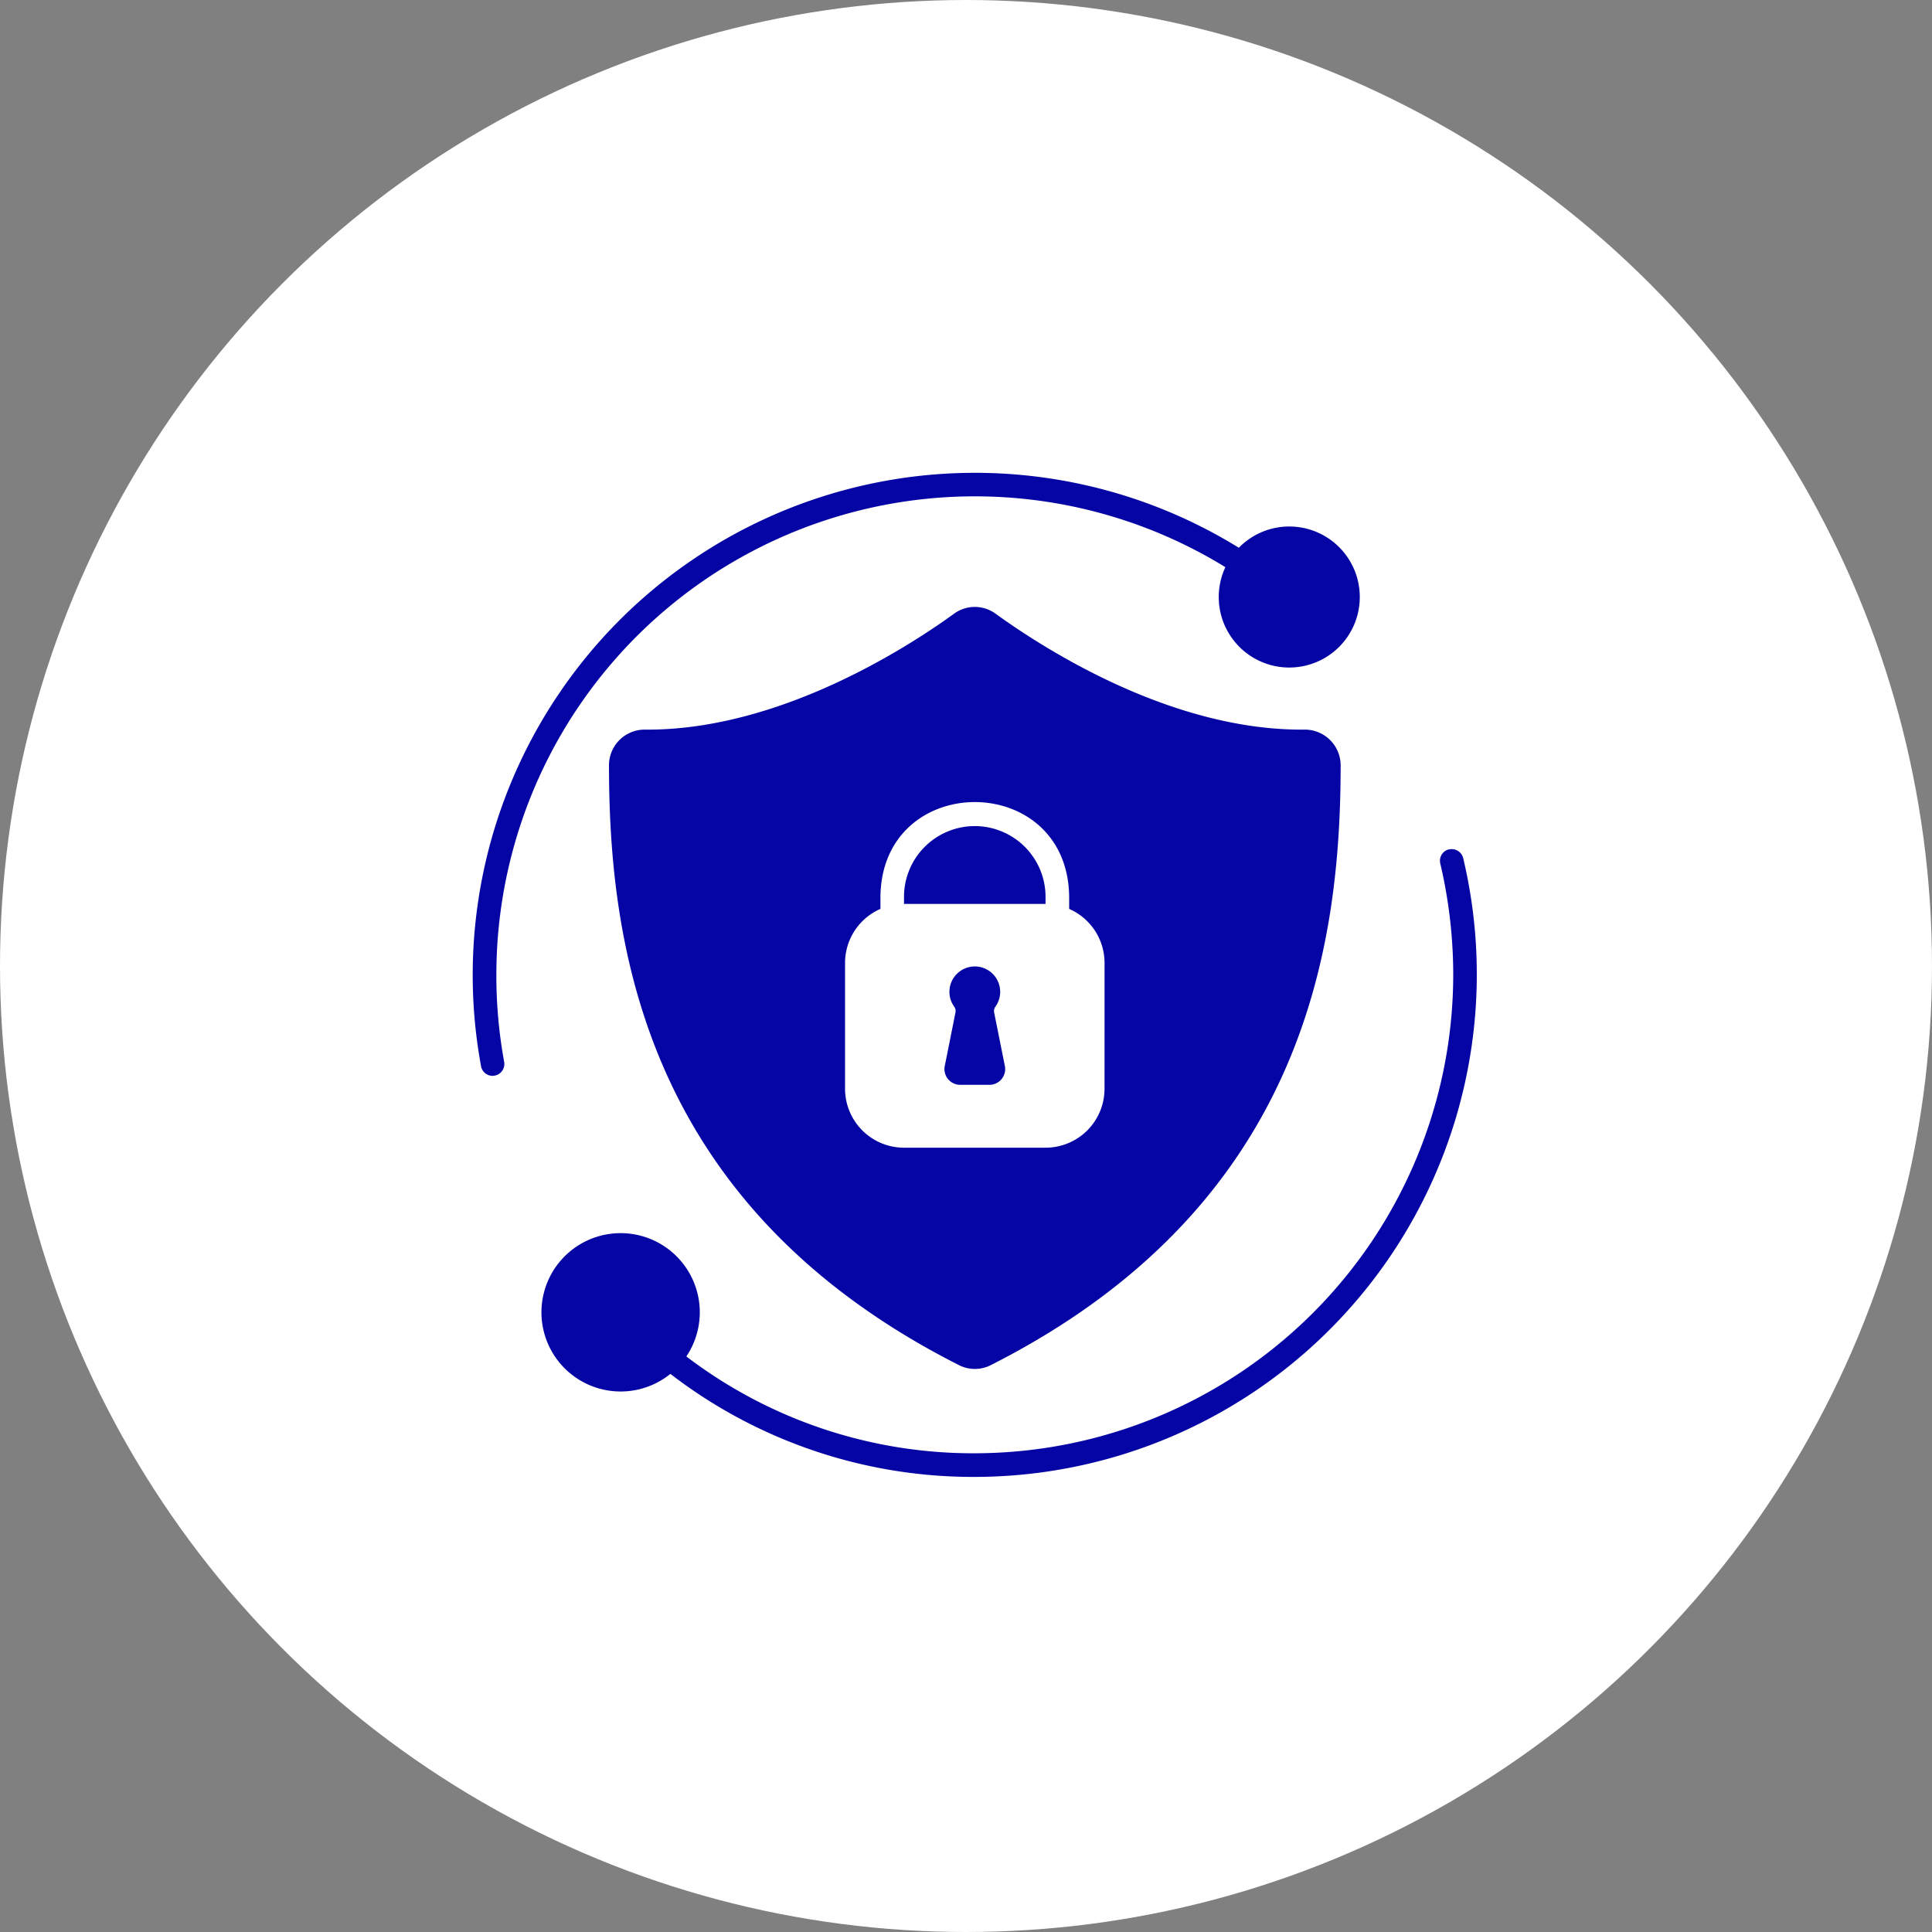
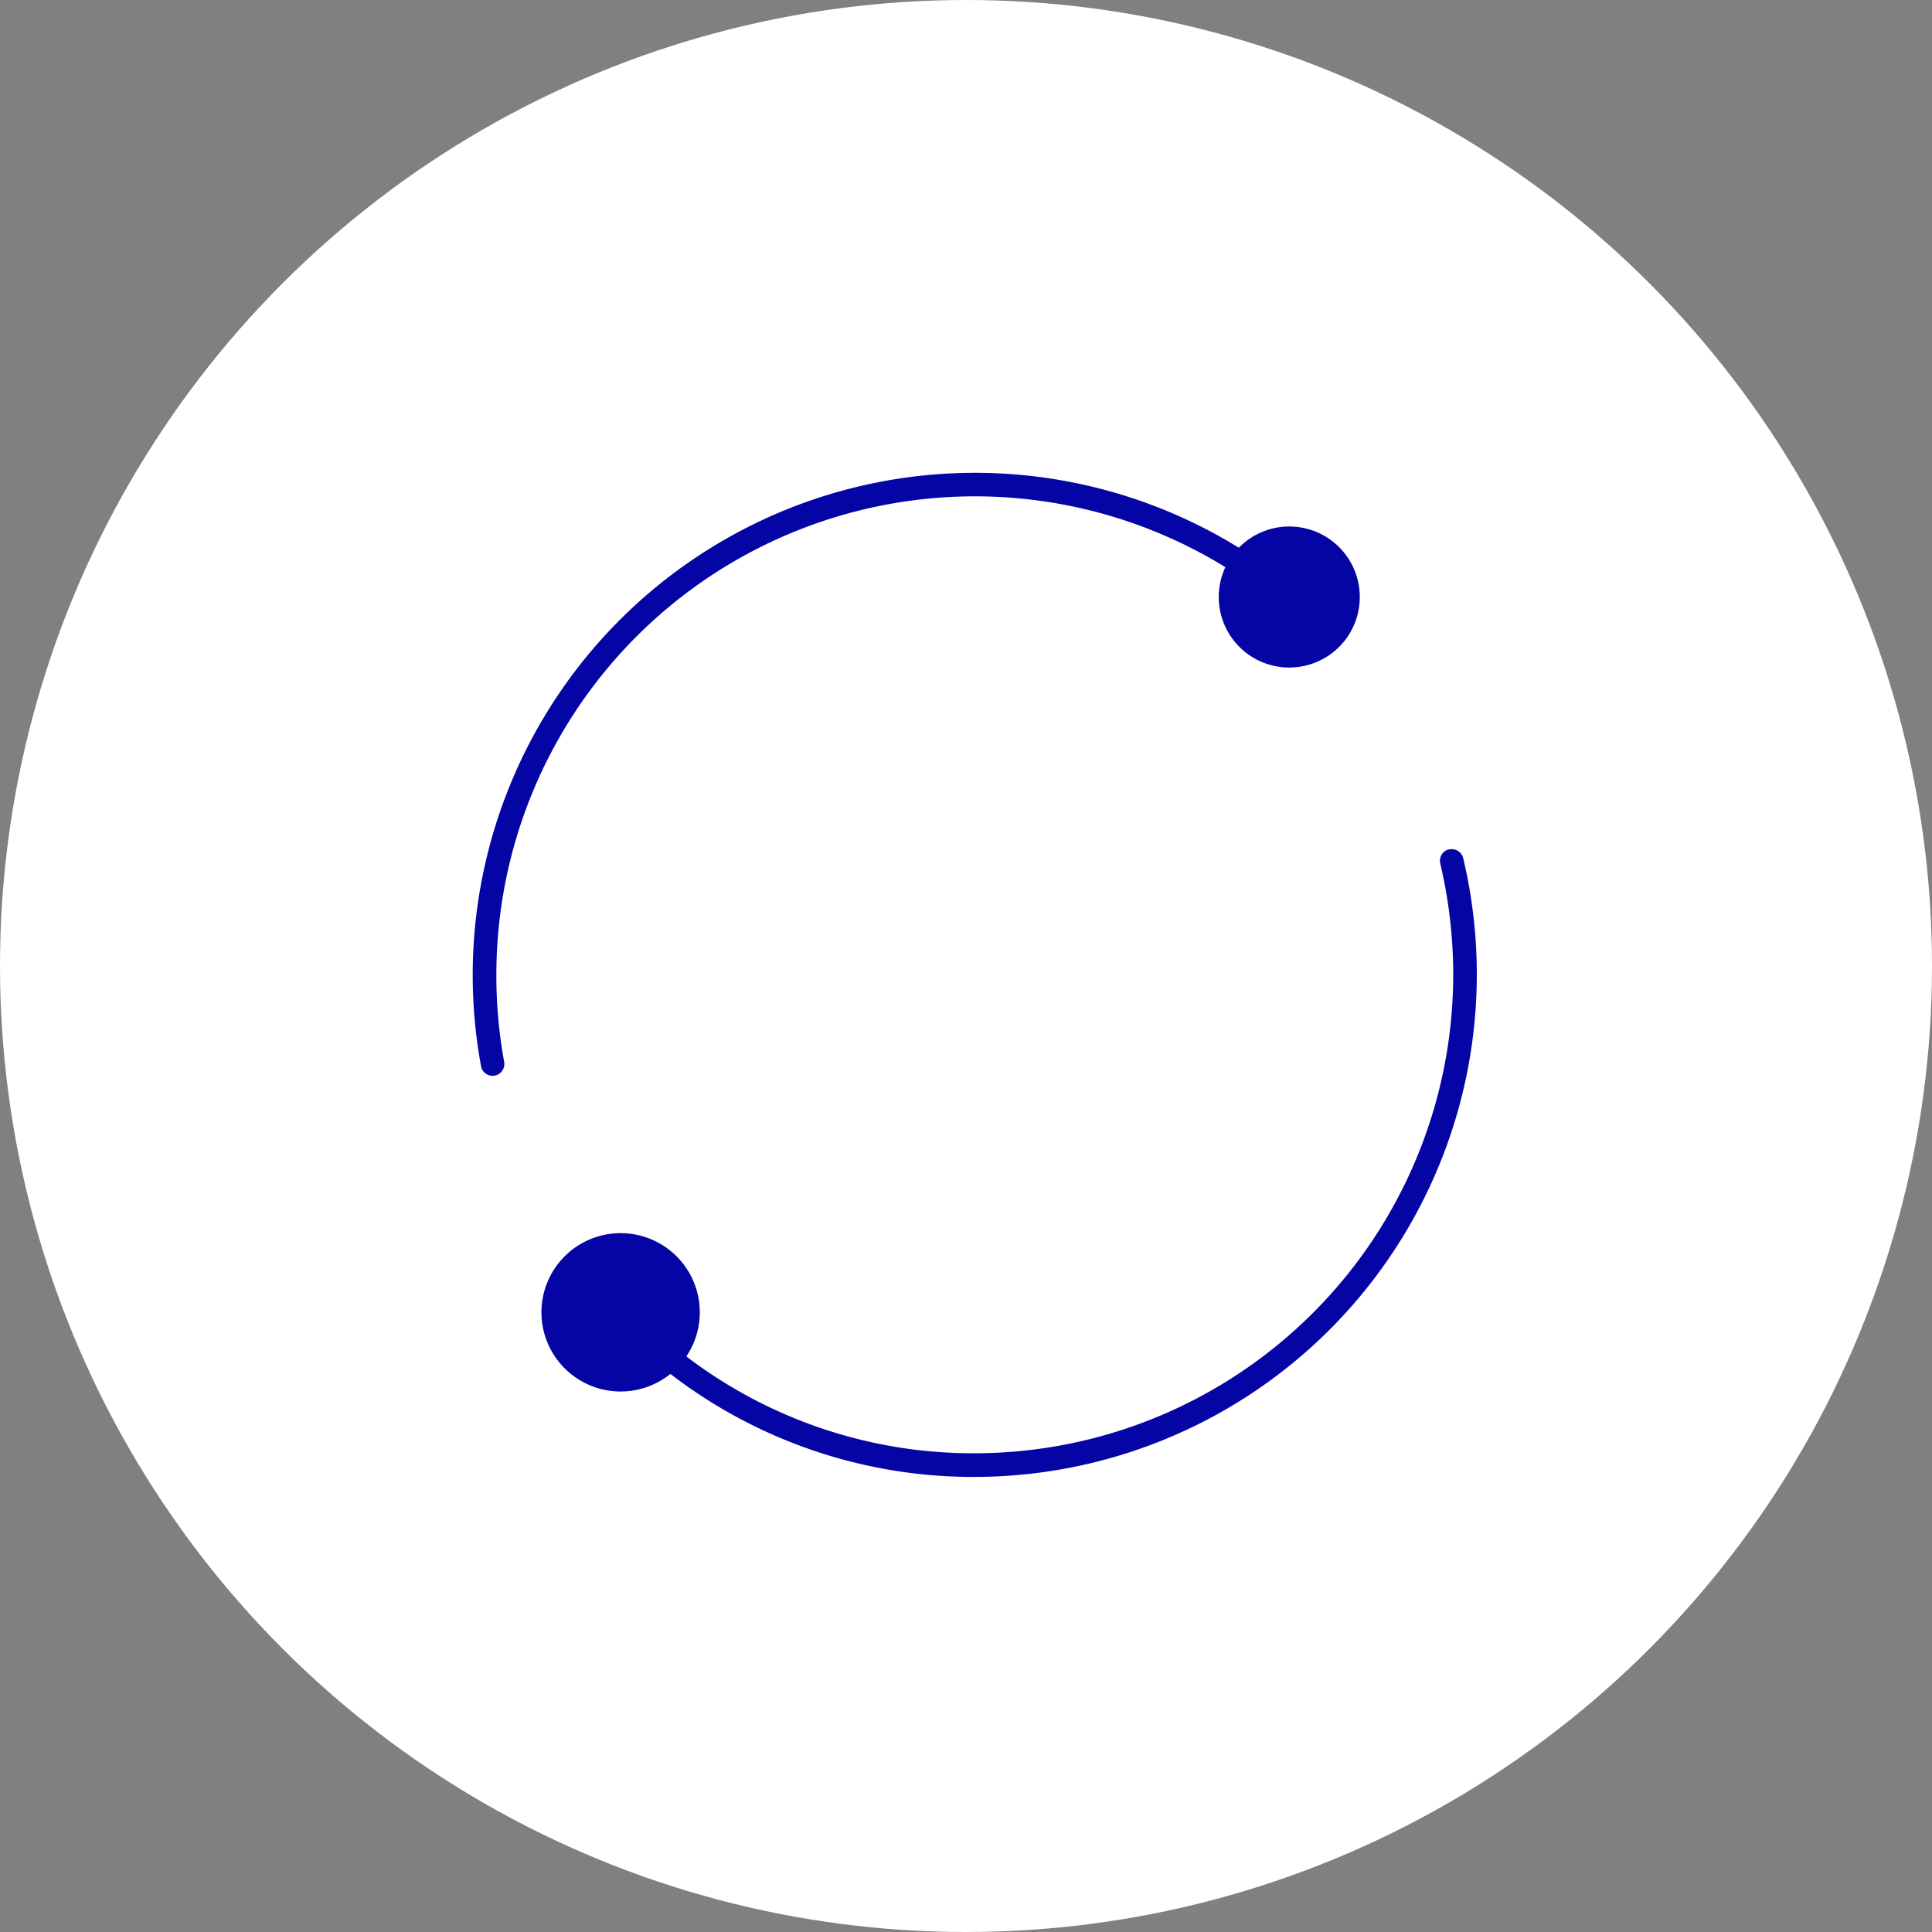
<svg xmlns="http://www.w3.org/2000/svg" width="94" height="94" viewBox="0 0 94 94">
  <rect x="0" y="0" width="94" height="94" fill="#808080" stroke="none" />
  <g id="Group_34003" data-name="Group 34003" transform="translate(-353 -4829)">
    <circle id="Ellipse_17" data-name="Ellipse 17" cx="47" cy="47" r="47" transform="translate(353 4829)" fill="#fff" />
    <g id="Glyph" transform="translate(375.85 4851.84)">
      <g id="Glyph-2" data-name="Glyph" transform="translate(0.15 0.16)">
        <path id="Path_50998" data-name="Path 50998" d="M53.047,48.025a.574.574,0,0,0-.425.689,23.688,23.688,0,0,1,.631,5.417,23.308,23.308,0,0,1-23.28,23.28A23.007,23.007,0,0,1,15.941,72.7a3.852,3.852,0,1,0-.777.849,24.141,24.141,0,0,0,14.809,5.012,24.454,24.454,0,0,0,23.766-30.1.574.574,0,0,0-.692-.428Z" transform="translate(-5.547 -29.703)" fill="#0504a5" />
        <path id="Path_50999" data-name="Path 50999" d="M1.3,24.587A23.281,23.281,0,0,1,36.77,4.755a3.431,3.431,0,1,0,.654-.945A24.435,24.435,0,0,0,.555,29.033a.57.57,0,0,0,.562.471.474.474,0,0,0,.1-.011.574.574,0,0,0,.463-.666A23.3,23.3,0,0,1,1.3,24.587Z" transform="translate(-0.15 -0.16)" fill="#0504a5" />
-         <path id="Path_51000" data-name="Path 51000" d="M55,48.469v.344h6.886v-.344A3.443,3.443,0,1,0,55,48.469Z" transform="translate(-34.016 -27.833)" fill="#0504a5" />
-         <path id="Path_51001" data-name="Path 51001" d="M51.32,23.2c-6.458.065-12.671-3.925-15.047-5.647a1.712,1.712,0,0,0-2,0c-2.376,1.722-8.6,5.7-15.047,5.647a1.735,1.735,0,0,0-1.752,1.729c0,8.834,1.771,21.47,17.025,29.19a1.71,1.71,0,0,0,1.553,0C51.3,46.4,53.069,33.767,53.072,24.933A1.742,1.742,0,0,0,51.32,23.2ZM41.584,40.672a2.869,2.869,0,0,1-2.869,2.869H31.828a2.869,2.869,0,0,1-2.869-2.869V34.551a2.869,2.869,0,0,1,1.722-2.628V31.33c.069-6.14,9.113-6.14,9.182,0v.593a2.869,2.869,0,0,1,1.722,2.628Z" transform="translate(-10.844 -10.701)" fill="#0504a5" />
-         <path id="Path_51002" data-name="Path 51002" d="M62.556,65.18a.37.37,0,0,1,.077-.292,1.235,1.235,0,1,0-2.031,0,.367.367,0,0,1,.077.29c-.09.448-.344,1.729-.524,2.618a.765.765,0,0,0,.751.913h1.423a.765.765,0,0,0,.751-.915Z" transform="translate(-37.189 -38.928)" fill="#0504a5" />
      </g>
    </g>
  </g>
</svg>